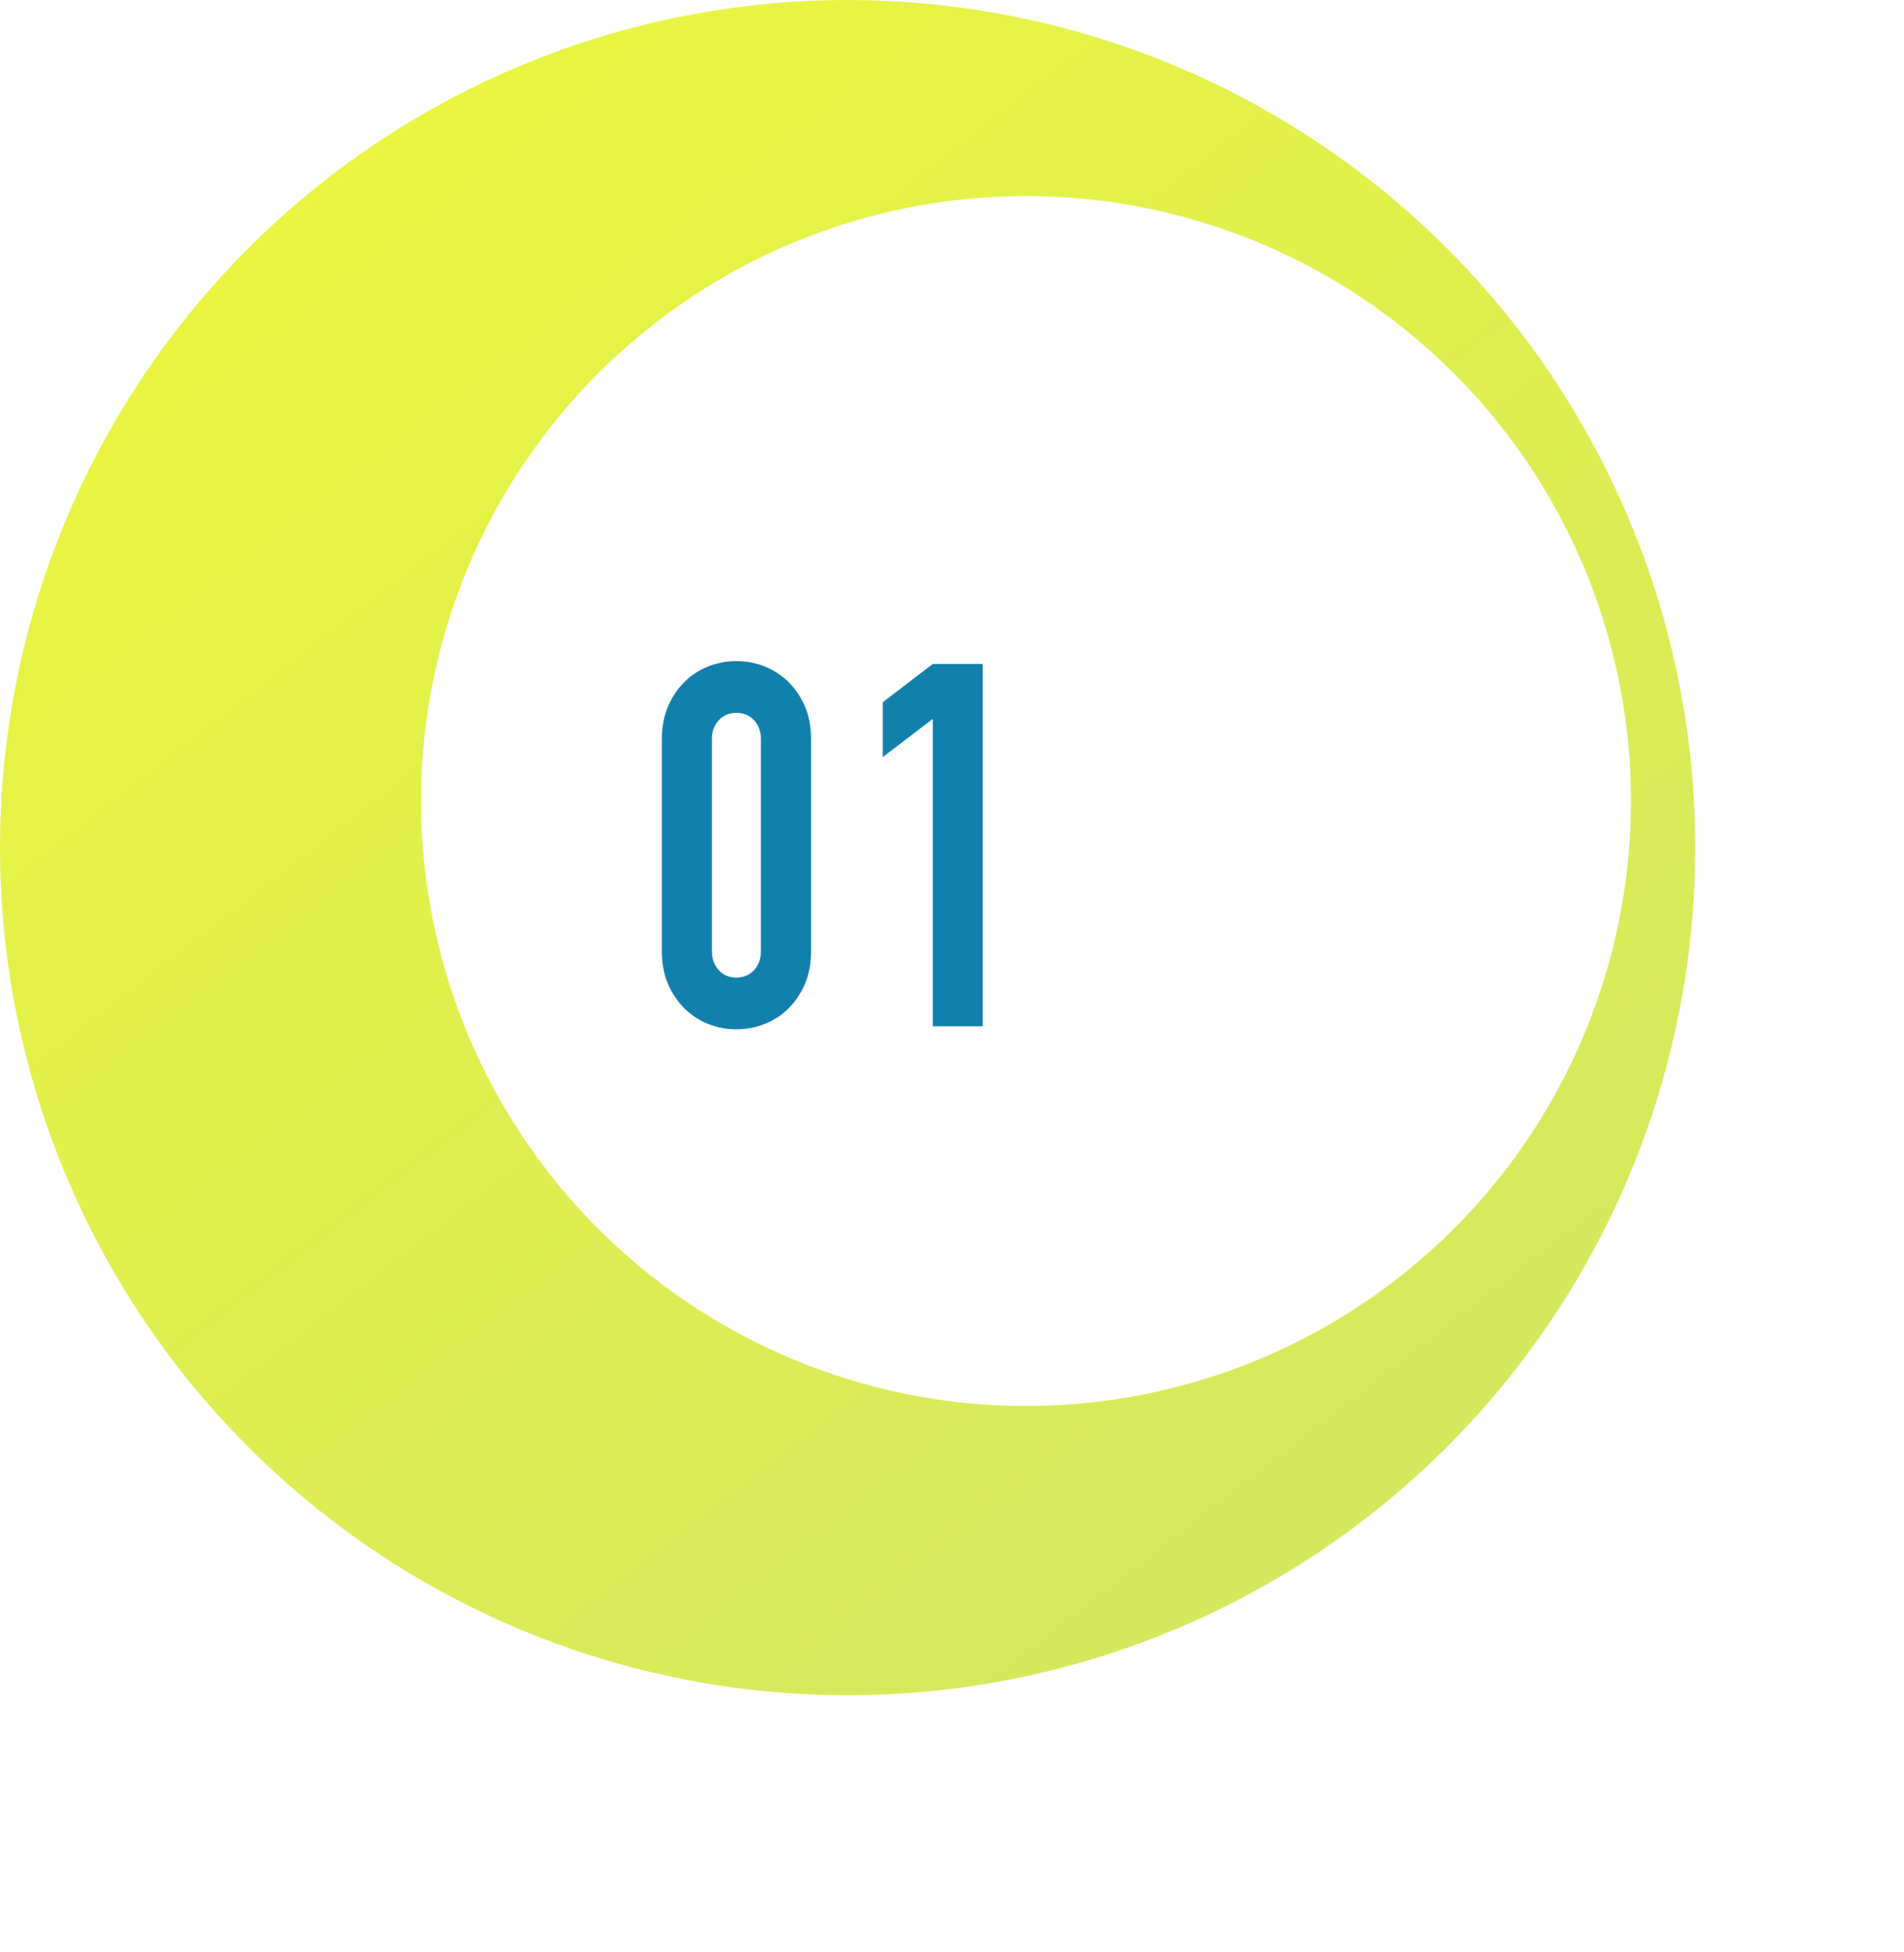
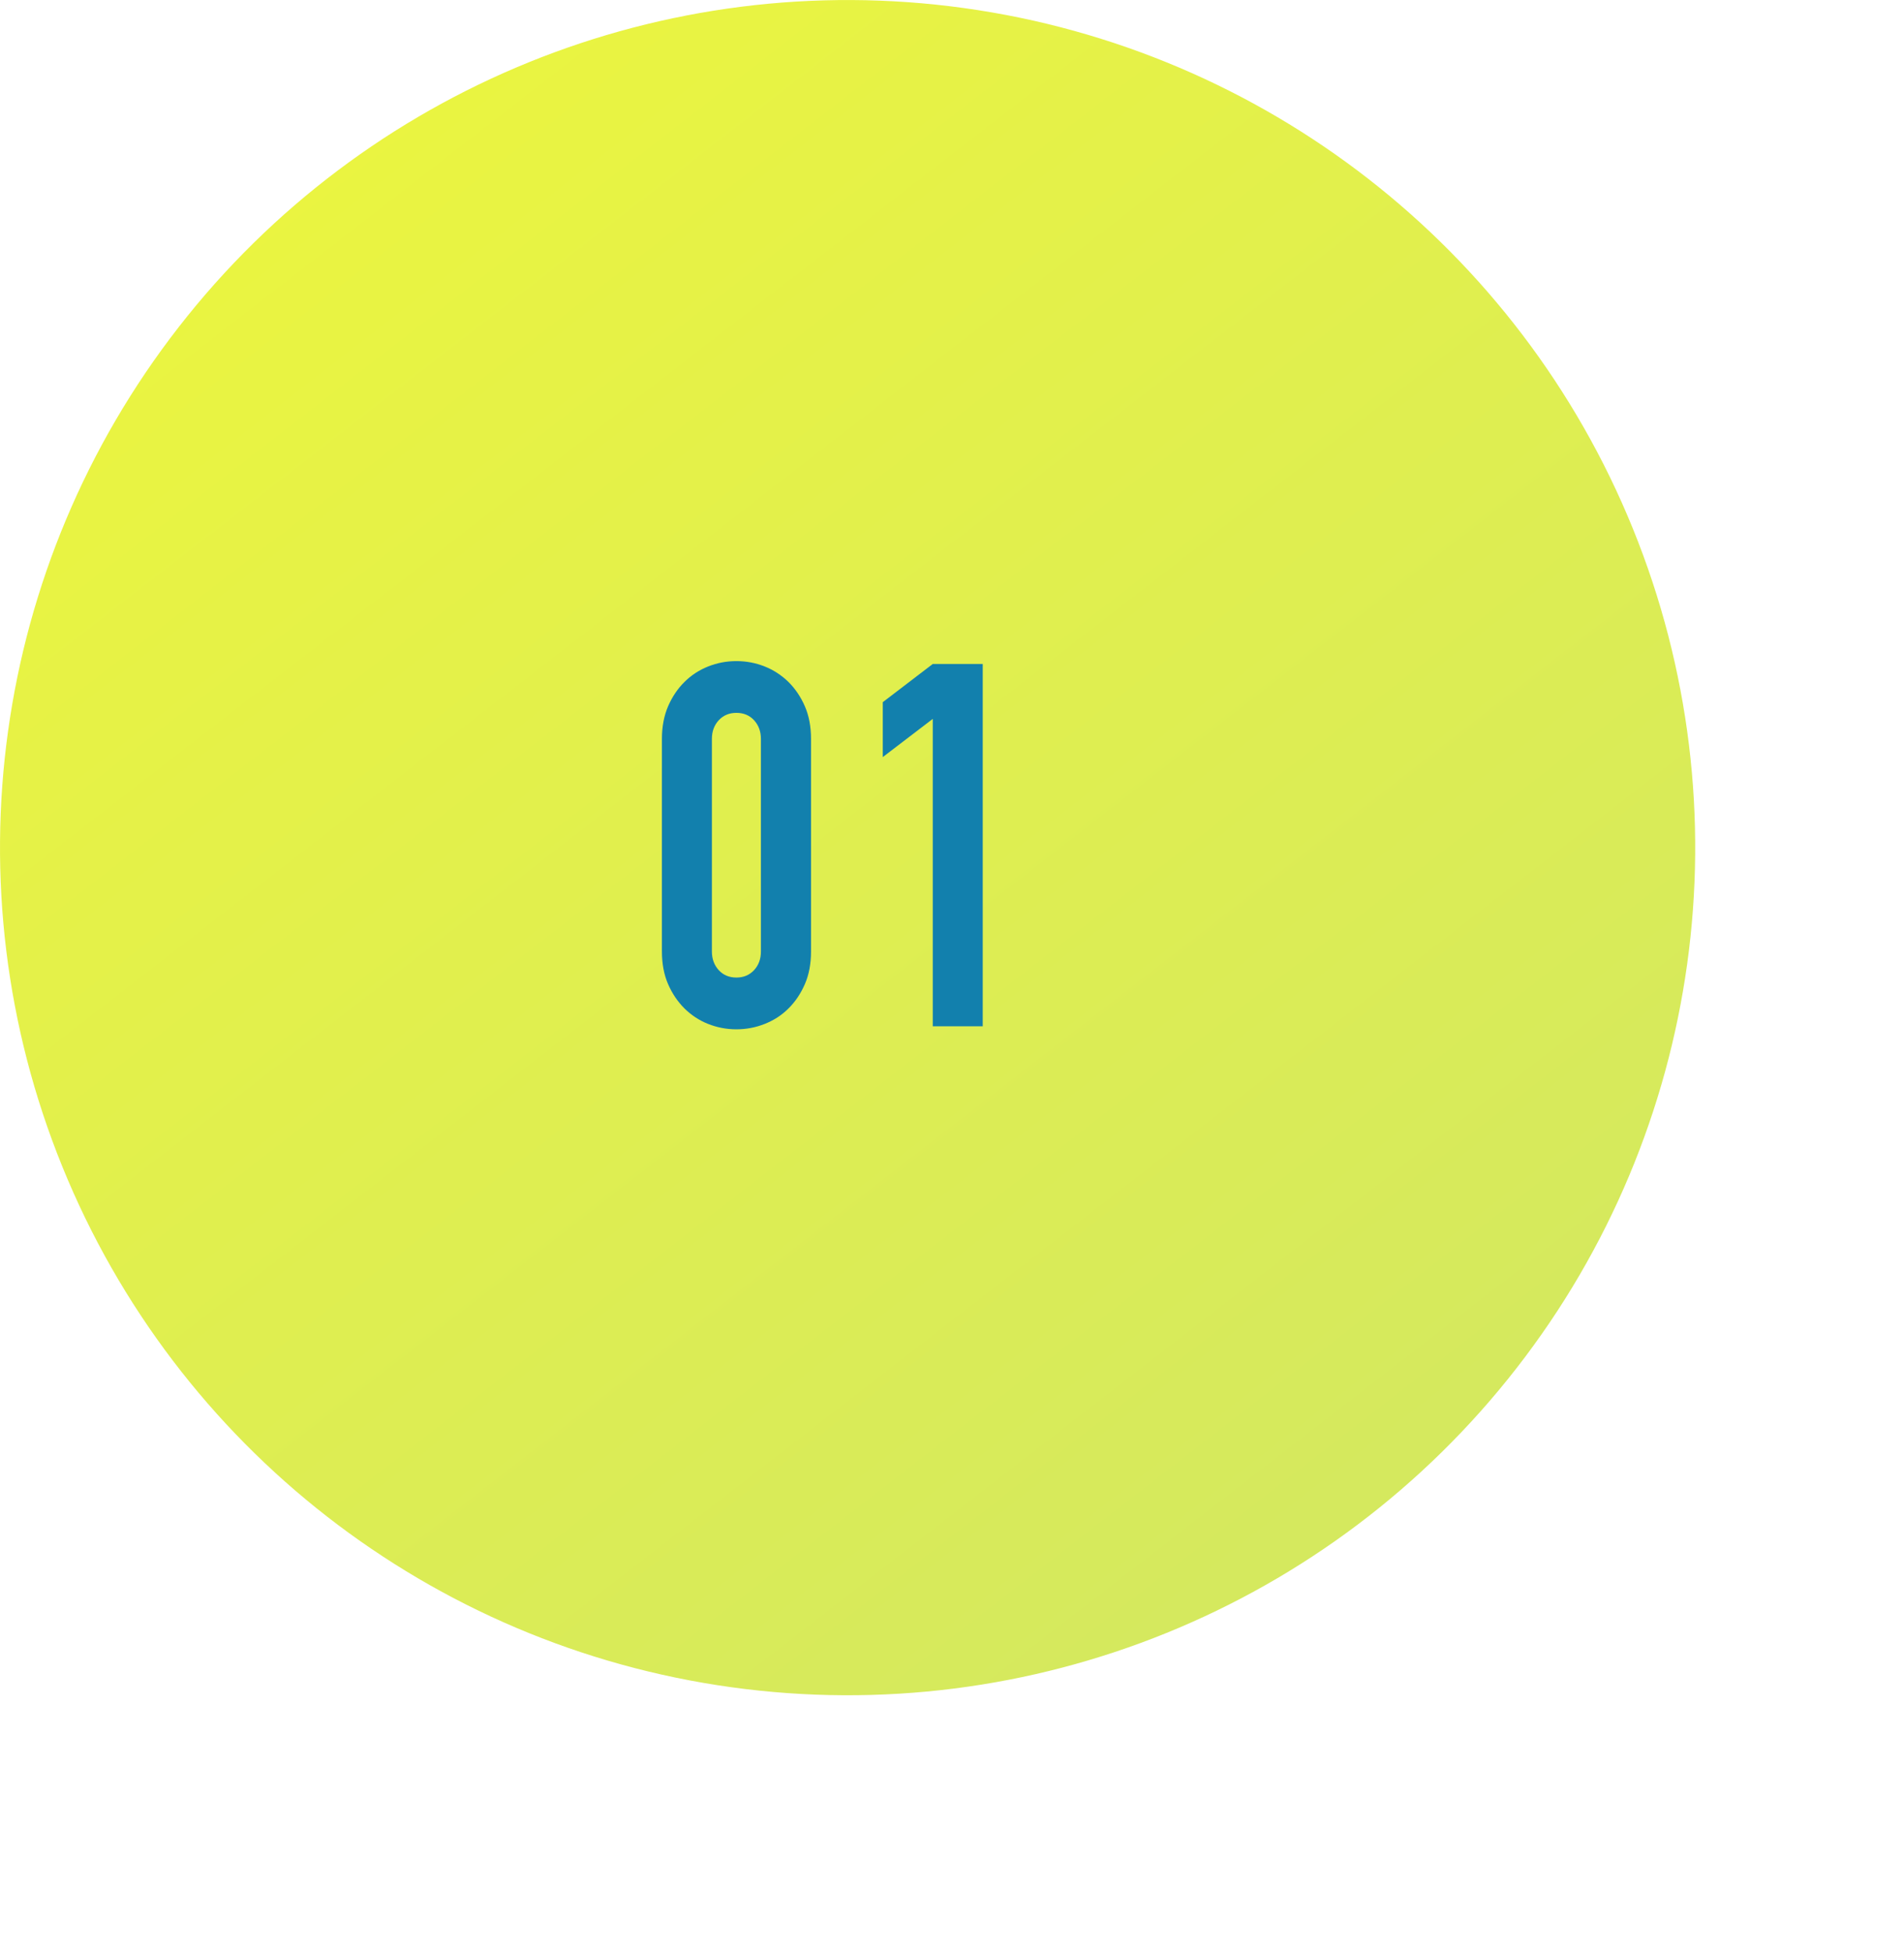
<svg xmlns="http://www.w3.org/2000/svg" id="_レイヤー_2" width="139.05" height="142.56" viewBox="0 0 139.05 142.56">
  <defs>
    <style>.cls-1{fill:#1280ad;}.cls-2{fill:url(#_名称未設定グラデーション_91);}.cls-3{fill:#fff;filter:url(#drop-shadow-1);}</style>
    <linearGradient id="_名称未設定グラデーション_91" x1="-52.54" y1="-85.81" x2="755.94" y2="957.67" gradientTransform="translate(114.72 -7.91) rotate(82.11)" gradientUnits="userSpaceOnUse">
      <stop offset="0" stop-color="#ffff23" />
      <stop offset=".51" stop-color="#8cc3c4" />
      <stop offset="1" stop-color="#009fb0" />
    </linearGradient>
    <filter id="drop-shadow-1" filterUnits="userSpaceOnUse">
      <feOffset dx="8.08" dy="10.77" />
      <feGaussianBlur result="blur" stdDeviation="8.08" />
      <feFlood flood-color="#000" flood-opacity=".24" />
      <feComposite in2="blur" operator="in" />
      <feComposite in="SourceGraphic" />
    </filter>
  </defs>
  <g id="_テキスト">
    <g>
      <circle class="cls-2" cx="61.9" cy="61.9" r="61.9" transform="translate(-7.91 114.72) rotate(-82.11)" />
      <g>
-         <circle class="cls-3" cx="61.9" cy="61.9" r="44.18" transform="translate(-18.84 95.72) rotate(-67.73)" />
        <g>
          <path class="cls-1" d="M48.34,53.96c0-.89,.15-1.68,.45-2.38,.3-.69,.7-1.29,1.2-1.78,.5-.5,1.08-.87,1.73-1.13,.66-.26,1.34-.39,2.06-.39s1.4,.13,2.06,.39c.66,.26,1.23,.64,1.74,1.13,.5,.5,.9,1.09,1.2,1.78,.3,.69,.45,1.49,.45,2.38v15.53c0,.89-.15,1.69-.45,2.38-.3,.69-.7,1.29-1.2,1.78-.5,.5-1.08,.87-1.74,1.13-.66,.26-1.34,.39-2.06,.39s-1.4-.13-2.06-.39c-.66-.26-1.23-.64-1.73-1.13-.5-.5-.9-1.09-1.2-1.78-.3-.69-.45-1.49-.45-2.38v-15.53Zm3.65,15.53c0,.54,.17,1,.5,1.36,.33,.36,.76,.54,1.29,.54s.95-.18,1.29-.54c.33-.36,.5-.81,.5-1.36v-15.53c0-.54-.17-1-.5-1.36-.33-.36-.76-.54-1.29-.54s-.95,.18-1.29,.54c-.33,.36-.5,.81-.5,1.36v15.53Z" />
-           <path class="cls-1" d="M68.12,74.95v-22.45l-3.65,2.79v-4.01l3.65-2.79h3.65v26.46h-3.65Z" />
+           <path class="cls-1" d="M68.12,74.95v-22.45l-3.65,2.79v-4.01l3.65-2.79h3.65v26.46h-3.65" />
        </g>
      </g>
    </g>
  </g>
</svg>